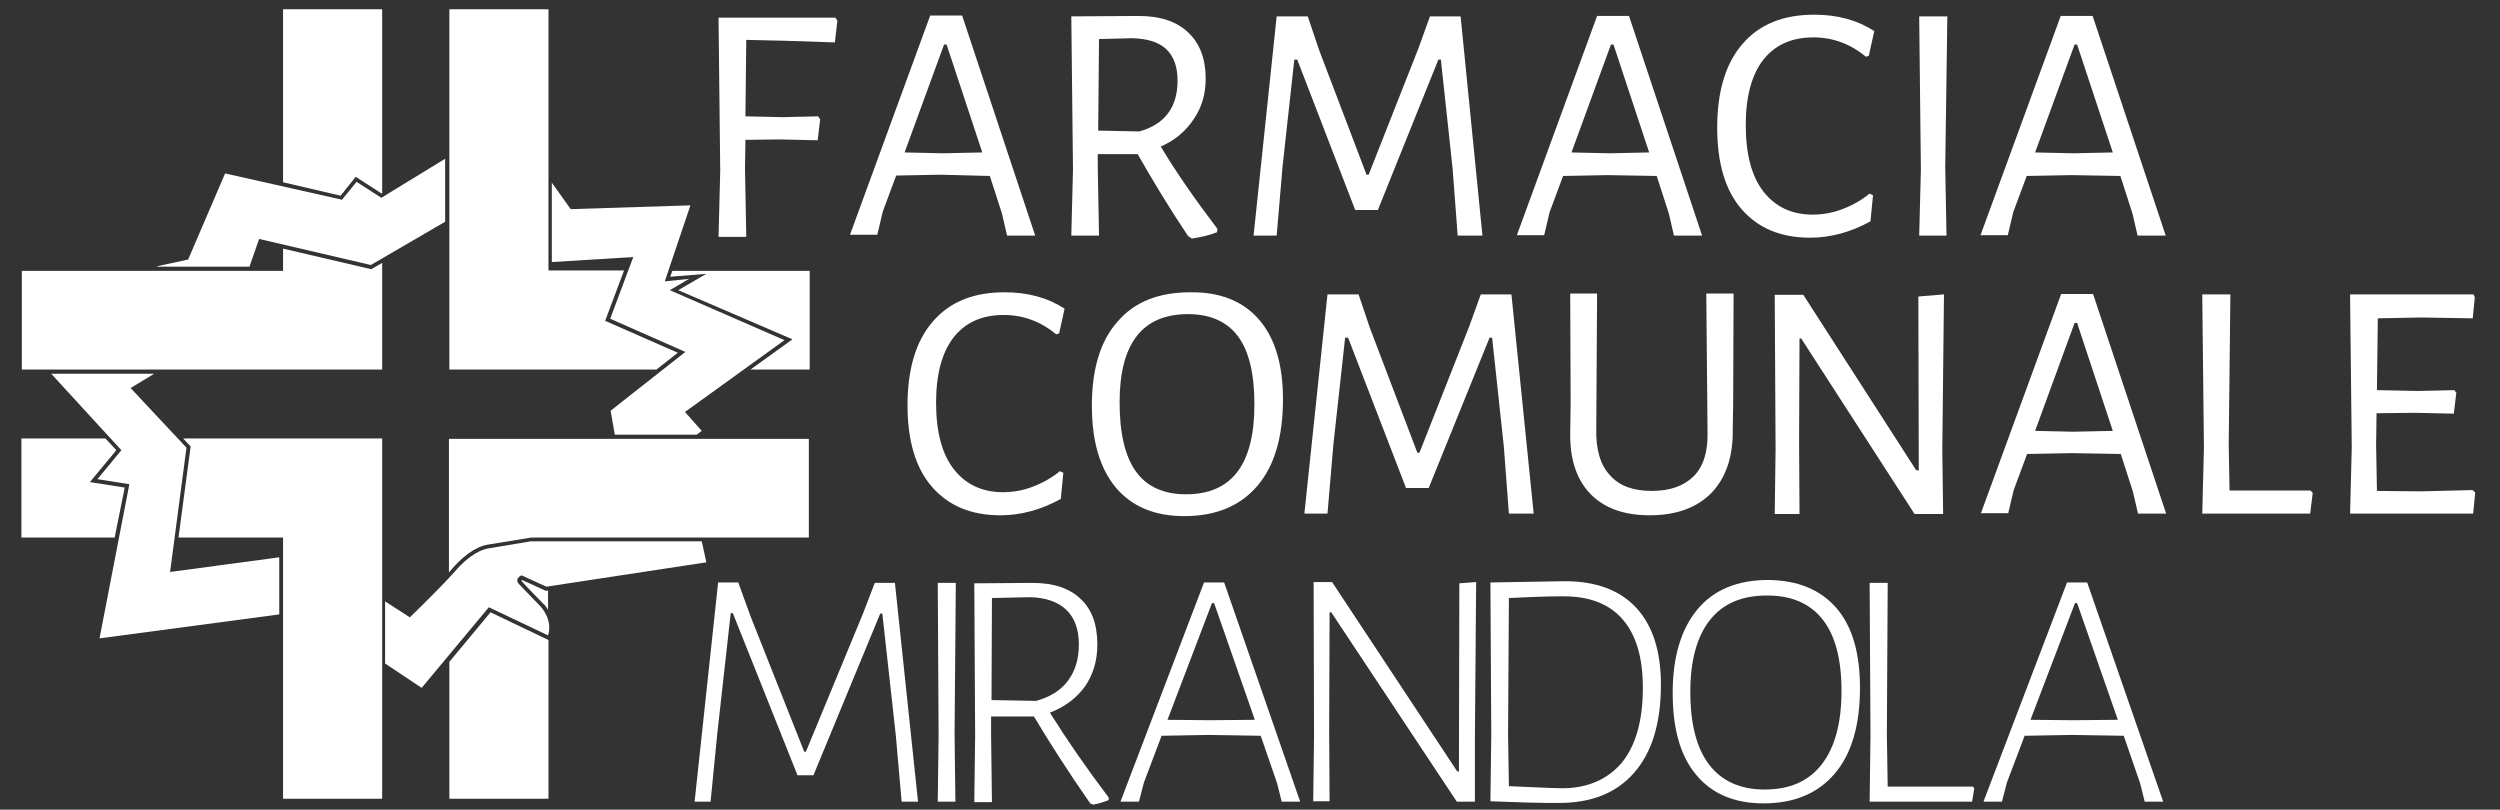
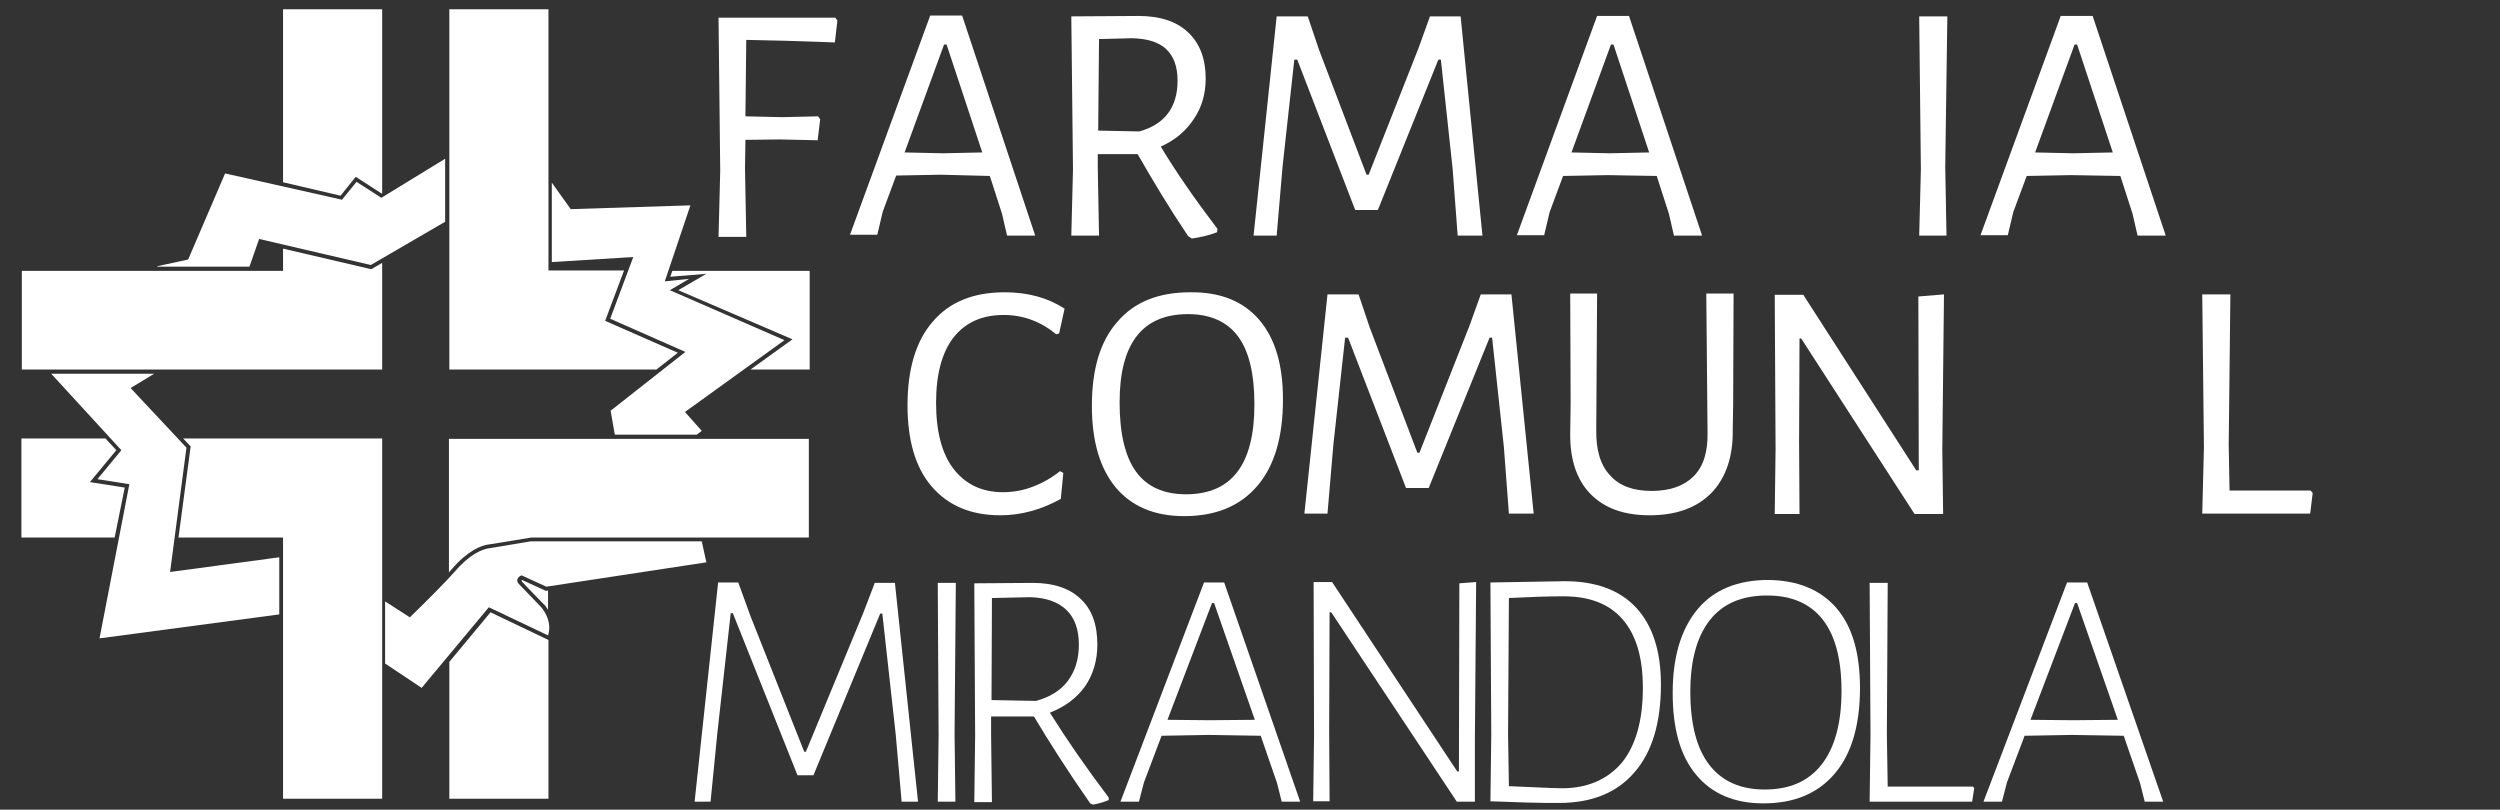
<svg xmlns="http://www.w3.org/2000/svg" id="Livello_1" x="0px" y="0px" viewBox="0 0 595.3 192.8" style="enable-background:new 0 0 595.3 192.8;" xml:space="preserve">
  <rect x="0" y="0" width="595.3" height="192.8" fill="#333333" stroke="none" />
  <style type="text/css"> .st0{fill:#FFFFFF;} </style>
  <g>
    <g>
      <path class="st0" d="M177.7,9.5l-0.2,18.2l8.8,0.2l8.5-0.2l0.5,0.7l-0.6,5l-9-0.2l-8.2,0.1l-0.1,6.8l0.3,16.3h-6.6l0.4-15.7 l-0.4-36.5h27.8l0.5,0.7l-0.6,5.2l-12-0.4L177.7,9.5z" />
      <path class="st0" d="M246.5,56.1h-6.7l-1.2-5.2l-2.9-9L224,41.6l-10.6,0.2l-3.2,8.6l-1.3,5.5h-6.5l19.1-52.2h7.6L246.5,56.1z M233.9,36.3l-8.5-25.7h-0.6l-9.4,25.7l9.1,0.2L233.9,36.3z" />
      <path class="st0" d="M289.9,54.5l-0.1,0.8c-2,0.8-4,1.2-6,1.5l-0.9-0.6c-4.5-6.7-8.4-13.2-12-19.5h-9.5v3.1l0.3,16.3h-6.6 l0.4-15.7l-0.4-36.5l16-0.1c5.1,0,9.1,1.3,11.8,3.9c2.8,2.6,4.2,6.3,4.2,11c0,3.6-0.9,6.8-2.8,9.6c-1.9,2.9-4.5,5.1-7.9,6.6 C280,40.9,284.5,47.4,289.9,54.5z M261.5,31.1l9.8,0.2c6.1-1.7,9.1-5.8,9.1-12.1c0-3.3-0.9-5.8-2.7-7.5c-1.8-1.7-4.5-2.5-8.1-2.6 l-7.9,0.2L261.5,31.1z" />
      <path class="st0" d="M353,56.1h-5.9l-1.2-15.9l-2.8-26h-0.6L328.1,50h-5.4l-13.8-35.8h-0.7l-2.8,25.5l-1.4,16.4h-5.5L304,3.9h7.4 l2.7,8l11.3,29.7h0.5l11.9-30.2l2.7-7.5h7.3L353,56.1z" />
      <path class="st0" d="M405.3,56.1h-6.7l-1.2-5.2l-2.9-9l-11.7-0.2l-10.6,0.2l-3.2,8.6l-1.3,5.5h-6.5l19.1-52.2h7.6L405.3,56.1z M392.7,36.3l-8.5-25.7h-0.6l-9.4,25.7l9.1,0.2L392.7,36.3z" />
-       <path class="st0" d="M446.3,7.4l-1.3,5.9l-0.7,0.2c-3.6-3-7.8-4.6-12.5-4.6c-5.2,0-9.1,1.8-11.9,5.3c-2.8,3.6-4.2,8.8-4.2,15.6 c0,6.9,1.4,12.2,4.2,15.8c2.8,3.6,6.7,5.5,11.7,5.5c2.4,0,4.8-0.4,7.1-1.3c2.4-0.9,4.5-2.1,6.5-3.7l0.8,0.4l-0.6,6.2 c-4.7,2.6-9.5,3.9-14.4,3.9c-7,0-12.4-2.3-16.3-6.8c-3.9-4.5-5.8-11-5.8-19.4c0-8.6,2-15.3,6-19.9c4-4.7,9.7-7,17.1-7 C437.6,3.5,442.3,4.8,446.3,7.4z" />
      <path class="st0" d="M463.2,39.8l0.3,16.3H457l0.4-15.7L457,3.9h6.7L463.2,39.8z" />
      <path class="st0" d="M515.7,56.1H509l-1.2-5.2l-2.9-9l-11.7-0.2l-10.6,0.2l-3.2,8.6l-1.3,5.5h-6.5l19.1-52.2h7.6L515.7,56.1z M503.1,36.3l-8.5-25.7h-0.6l-9.4,25.7l9.1,0.2L503.1,36.3z" />
    </g>
    <g>
      <path class="st0" d="M253.5,73.5l-1.3,5.9l-0.7,0.2c-3.6-3-7.8-4.6-12.5-4.6c-5.2,0-9.1,1.8-11.9,5.3c-2.8,3.6-4.2,8.8-4.2,15.6 c0,6.9,1.4,12.2,4.2,15.8c2.8,3.6,6.7,5.5,11.7,5.5c2.4,0,4.8-0.4,7.1-1.3c2.4-0.9,4.5-2.1,6.5-3.7l0.8,0.4l-0.6,6.2 c-4.7,2.6-9.5,3.9-14.4,3.9c-7,0-12.4-2.3-16.3-6.8c-3.9-4.5-5.8-11-5.8-19.4c0-8.6,2-15.3,6-19.9c4-4.7,9.7-7,17.1-7 C244.8,69.6,249.5,70.9,253.5,73.5z" />
      <path class="st0" d="M299.8,76.1c3.8,4.4,5.7,10.7,5.7,19c0,8.9-2,15.8-6.1,20.6c-4.1,4.8-9.9,7.2-17.4,7.2 c-7.1,0-12.5-2.3-16.3-6.8c-3.8-4.6-5.7-11-5.7-19.5c0-8.7,2-15.4,6.1-20c4-4.7,9.8-7,17.3-7C290.5,69.5,296,71.7,299.8,76.1z M266.6,95.8c0,7.4,1.3,12.9,3.9,16.5c2.6,3.6,6.6,5.4,11.9,5.4c10.9,0,16.3-7.1,16.3-21.4c0-7.3-1.3-12.7-3.9-16.2 c-2.6-3.5-6.6-5.3-11.9-5.3C272,74.8,266.6,81.8,266.6,95.8z" />
      <path class="st0" d="M365.2,122.3h-5.9l-1.2-15.9l-2.8-26h-0.6l-14.5,35.8h-5.4l-13.8-35.8h-0.7l-2.8,25.5l-1.4,16.4h-5.5 l5.5-52.2h7.4l2.7,8l11.3,29.7h0.5l11.9-30.2l2.7-7.5h7.3L365.2,122.3z" />
      <path class="st0" d="M412.7,96.4l-0.1,5.9c0.1,6.4-1.6,11.4-5,15c-3.5,3.6-8.4,5.4-14.8,5.4c-6.1,0-10.8-1.7-14.1-5.1 c-3.3-3.4-4.9-8.3-4.8-14.5l0.1-7.1l-0.1-26.1h6.4l-0.2,32.3c-0.1,4.9,1,8.6,3.3,11c2.2,2.5,5.5,3.7,9.9,3.7c4.4,0,7.7-1.2,10-3.5 c2.3-2.3,3.4-5.8,3.3-10.4l-0.3-33.1h6.5L412.7,96.4z" />
      <path class="st0" d="M462.5,107.1l0.2,15.3h-6.8l-27-41.8h-0.4l-0.1,24.6l0.1,17.2h-5.9l0.2-15.5l-0.2-36.7h6.8l26.9,41.8h0.6 l-0.1-41.4l6.1-0.5L462.5,107.1z" />
-       <path class="st0" d="M515.8,122.3h-6.7l-1.2-5.2l-2.9-9l-11.7-0.2l-10.6,0.2l-3.2,8.6l-1.3,5.5h-6.5l19.1-52.2h7.6L515.8,122.3z M503.1,102.6l-8.5-25.7h-0.6l-9.4,25.7l9.1,0.2L503.1,102.6z" />
      <path class="st0" d="M550.7,117.4l-0.6,4.9h-25.7l0.4-15.7l-0.4-36.5h6.7l-0.4,35.9l0.2,10.8h19.3L550.7,117.4z" />
-       <path class="st0" d="M589.4,117.3l-0.5,5h-29.3l0.4-15.7l-0.4-36.5H589l0.3,0.7l-0.5,5l-12.3-0.2l-10.3,0.2l-0.2,17.1l9.8,0.2 l8.6-0.2l0.5,0.6l-0.6,5l-9.1-0.2l-9.3,0.1l-0.1,7.7l0.2,10.8l10.3,0.1l12.5-0.3L589.4,117.3z" />
    </g>
  </g>
  <g>
    <path class="st0" d="M218.6,190.9h-3.9l-1.4-15.9l-3.2-28.9h-0.5l-15.9,38.5h-3.8L174.5,146H174l-3.2,28.7l-1.6,16.2h-3.8l5.6-52.2 h4.8l2.9,8l12.8,32.3h0.4l13.6-32.9l2.8-7.3h4.8L218.6,190.9z" />
    <path class="st0" d="M227.3,174.8l0.2,16.1h-4.2l0.2-15.8l-0.2-36.3h4.3L227.3,174.8z" />
    <path class="st0" d="M264,189.9v0.6c-0.9,0.4-2.1,0.8-3.7,1.1l-0.7-0.3c-5.3-7.6-9.7-14.5-13.4-20.7H236v4.3l0.2,16.1h-4.2 l0.2-15.8l-0.2-36.3l13.9-0.1c5,0,8.8,1.3,11.4,3.8c2.7,2.5,4,6.1,4,10.9c0,3.8-1,7.1-2.9,9.9c-2,2.8-4.8,4.9-8.4,6.3 C254,176.1,258.7,182.9,264,189.9z M236.1,166.7l10.6,0.2c3.3-0.9,5.9-2.5,7.6-4.8c1.7-2.3,2.6-5.1,2.6-8.6c0-3.6-1-6.4-3-8.3 c-2-1.9-4.9-2.9-8.6-3l-9.1,0.2L236.1,166.7z" />
    <path class="st0" d="M309.6,190.9h-4.4l-1.1-4.4l-3.9-11.3l-12.4-0.2l-11.2,0.2l-4.2,11.1l-1.2,4.6h-4.4l19.9-52.2h4.8L309.6,190.9 z M298.8,171.4l-9.7-27.8h-0.5L278,171.4l10.2,0.1L298.8,171.4z" />
    <path class="st0" d="M351.2,176v14.9h-4.3L317,145.8h-0.4l-0.1,28.3l0.1,16.7h-3.9l0.2-15.5l-0.1-36.7h4.4l29.8,45.1h0.4l0.1-44.8 l4-0.3L351.2,176z" />
    <path class="st0" d="M389.6,144.7c3.9,4.2,5.9,10.3,5.9,18.3c0,9.1-2.1,16.1-6.3,20.9c-4.2,4.9-10.2,7.3-18,7.3c-2,0-4.6,0-7.7-0.1 c-3.1-0.1-6-0.2-8.6-0.3l0.2-15.8l-0.2-36.3l17.7-0.3C380,138.4,385.7,140.5,389.6,144.7z M386.2,181.6c3.3-4.1,5-10,5-17.8 c0-7.2-1.6-12.6-4.8-16.3c-3.2-3.7-7.9-5.5-14-5.5c-1.5,0-3.6,0-6.1,0.1c-2.6,0.1-4.9,0.2-7,0.3l-0.2,32.4l0.2,12.4 c2.2,0.1,4.5,0.2,6.9,0.3c2.4,0.1,4.3,0.2,5.8,0.2C378,187.7,382.8,185.6,386.2,181.6z" />
    <path class="st0" d="M437.3,144.8c3.8,4.4,5.6,10.8,5.6,19c0,8.9-2,15.7-6,20.4c-4,4.7-9.6,7.1-17,7.1c-6.9,0-12.3-2.3-16-6.8 c-3.8-4.5-5.6-11-5.6-19.5c0-8.6,2-15.2,5.9-19.9c3.9-4.7,9.6-7,16.9-7C428.1,138.2,433.5,140.4,437.3,144.8z M407.2,147.6 c-3.1,3.9-4.7,9.6-4.7,17.1c0,7.7,1.5,13.5,4.5,17.4c3,3.9,7.4,5.9,13.2,5.9c6,0,10.5-2,13.6-6c3.1-4,4.7-9.8,4.7-17.5 c0-7.5-1.5-13.2-4.5-17c-3-3.8-7.4-5.7-13.2-5.7C414.8,141.8,410.3,143.7,407.2,147.6z" />
    <path class="st0" d="M470.1,187.7l-0.5,3.2h-24.4l0.2-15.8l-0.2-36.3h4.3l-0.2,36.1l0.2,12.4h20.3L470.1,187.7z" />
    <path class="st0" d="M515.1,190.9h-4.4l-1.1-4.4l-3.9-11.3l-12.4-0.2l-11.2,0.2l-4.2,11.1l-1.2,4.6h-4.4l19.9-52.2h4.8L515.1,190.9 z M504.3,171.4l-9.7-27.8h-0.5l-10.6,27.8l10.2,0.1L504.3,171.4z" />
  </g>
  <path class="st0" d="M91,62.6V88H5.2V64.5h62.2v-5.3l21,4.9L91,62.6z M81.1,46.6l3.6-4.5l6.2,4L91,46V2.2H67.4v41.2L81.1,46.6z M161.4,84l-17.3-7.6l4.5-12h-18v-1V42V2.2h-23.6V88h49.3L161.4,84z M160.1,64.5l-0.5,1.4l8.6-0.7l-6.7,3.9l27.2,11.7L178.7,88h14.1 V64.5H160.1z M116.8,145.8l-9.8,11.8v32.6h23.6v-37.8L116.8,145.8z M130.5,145.2v-4.6l-0.5,0.1l-5.7-2.6c-0.1,0.1-0.1,0.1-0.1,0.2 c0,0.1,0,0.1,0.1,0.2c0.6,0.7,5.2,5.4,5.2,5.4C129.6,143.9,130,144.4,130.5,145.2z M106.9,104.4v31.9c0.3-0.3,0.5-0.6,0.7-0.8 c3.8-4.4,7-5.7,9.1-5.9l9.8-1.6l66.1,0l0-23.5H106.9z M29.7,116.1l-8.3-1.3l6.3-7.6l-2.6-2.8h-20V128h22.2L29.7,116.1z M43.6,104.4 l1.8,1.9L42.5,128h24.9v3.6v16.6v42H91v-85.8H43.6z" />
  <g>
    <polygon class="st0" points="66.5,146.3 66.5,132.7 40.5,136.2 44.4,106.6 31.1,92.4 36.7,89 12.2,89 28.9,107.2 23.2,114.1 30.8,115.3 23.7,152 " />
    <path class="st0" d="M124,137.1l0.2-0.1l5.9,2.7l38.1-5.8l-1.1-5h-40.7l-9.6,1.6c-1.9,0.2-4.9,1.4-8.5,5.6 c-1.8,2.1-7.2,7.5-10.4,10.6l-0.3,0.3l-5.9-3.8V158l8.7,5.8l16-19.2l14.1,6.7c1.2-3.7-1.7-6.8-1.7-6.8c-0.2-0.2-4.6-4.8-5.3-5.5 c-0.3-0.4-0.4-0.7-0.3-1C123.3,137.5,123.9,137.1,124,137.1z" />
    <polygon class="st0" points="186.8,81 159.5,69.1 164.1,66.4 158.3,67 164.4,48.9 135.9,49.8 131.4,43.5 131.4,62.4 150.8,61.2 145.3,75.9 163.2,83.8 145.4,97.8 146.4,103.5 165.9,103.5 167.1,102.6 163.1,98.1 " />
    <polygon class="st0" points="106,37.8 90.8,47.1 84.9,43.3 81.4,47.6 81.2,47.5 53.6,41.3 44.8,61.8 37.4,63.4 37.5,63.5 59.4,63.5 61.7,56.9 88.3,63.1 106,52.8 " />
  </g>
</svg>